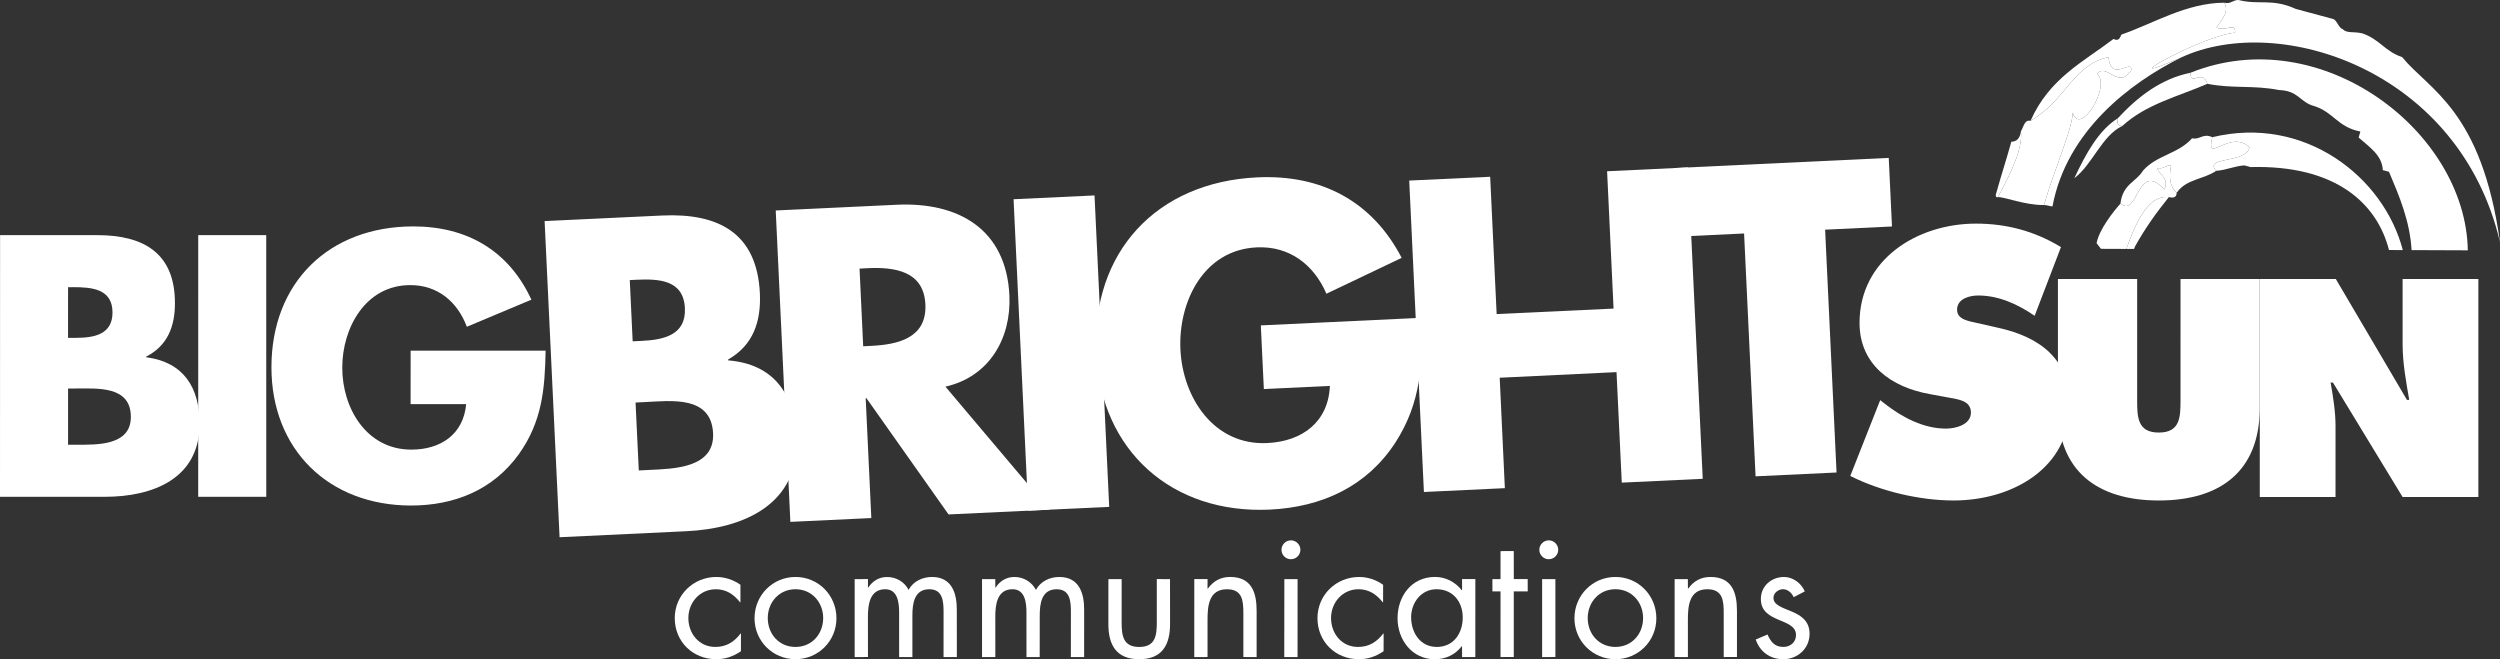
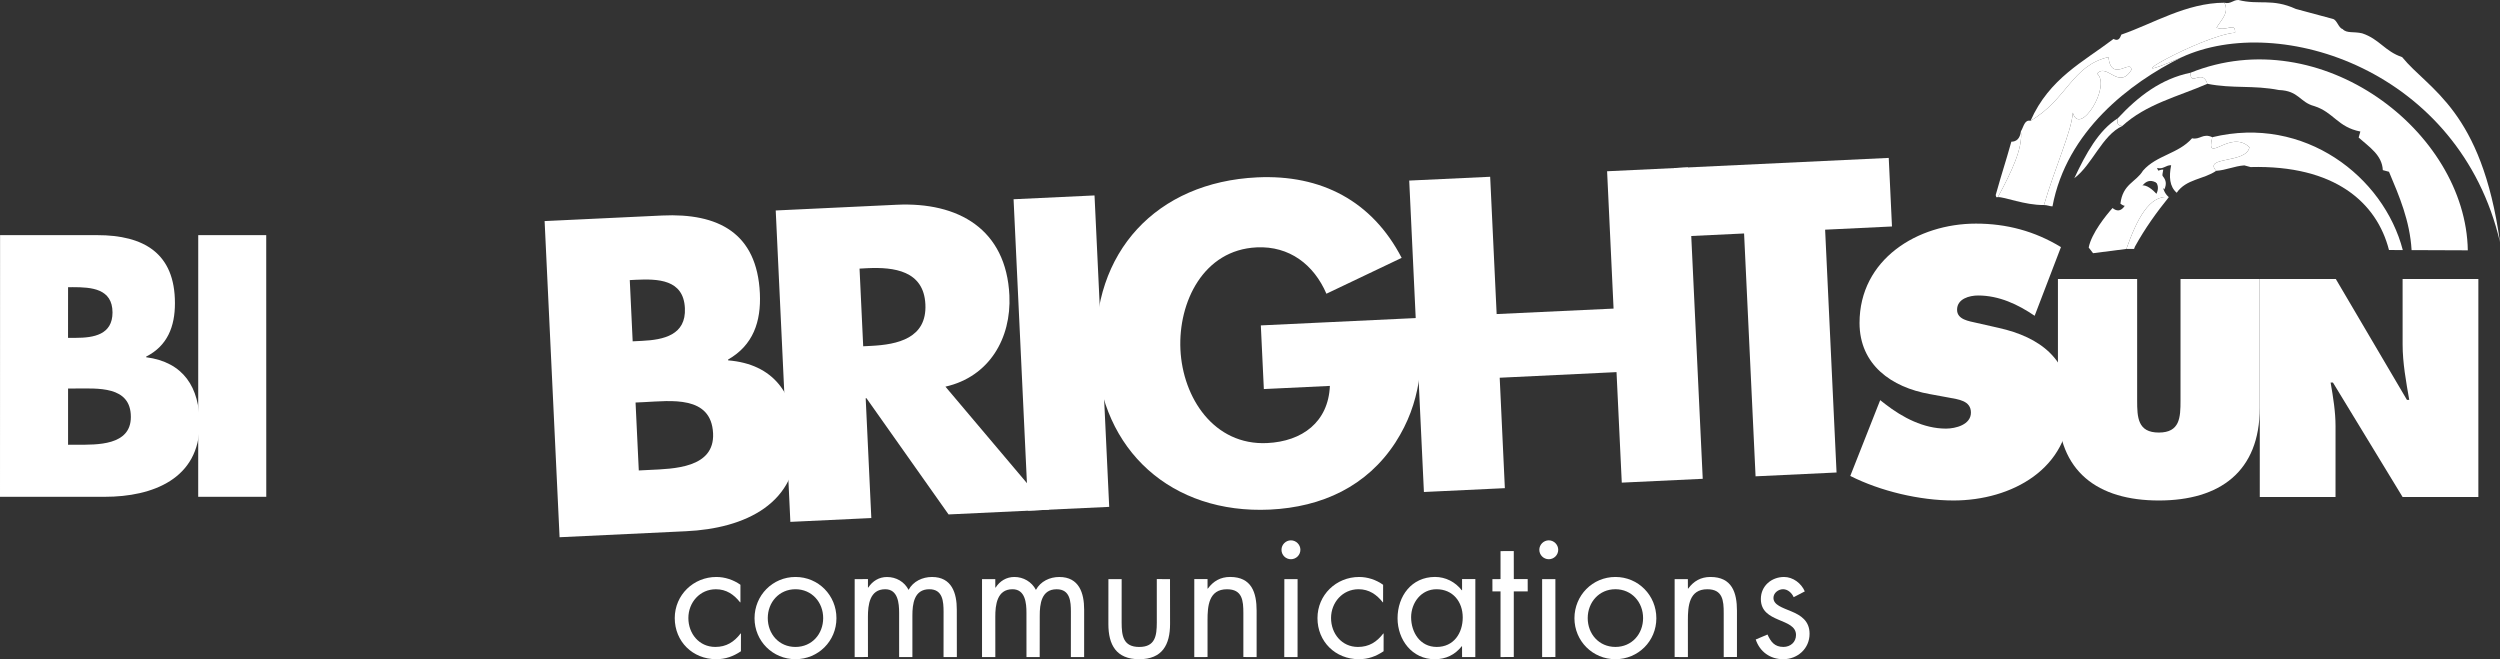
<svg xmlns="http://www.w3.org/2000/svg" version="1.1" id="Layer_1" x="0px" y="0px" width="495.667px" height="130.707px" viewBox="0 0 495.667 130.707" enable-background="new 0 0 495.667 130.707" xml:space="preserve">
  <rect x="0" y="0" width="495.667" height="130.707" fill="#333333" stroke="none" />
  <g>
    <g>
      <path fill="#FFFFFF" d="M439.462,5.482c2.031,0.818,3.756-1.192,3.684,0.991c-6.908,0.65-26.015,11.627-10.617,4.888    c19.438-8.979,55.16,2.52,63.138,36.659c-3.654-26.262-14.111-30.192-19.406-36.697c-3.419-1.136-4.493-3.574-7.916-4.713    c-1.702-0.405-3.074,0.051-3.883-0.851c-0.817-0.221-1.094-1.781-1.912-2.004c-2.453-0.659-4.907-1.321-7.358-1.981    c-4.704-2.154-7.328-0.731-11.382-1.773c-1.06-0.039-1.562,0.875-2.79,0.536C442.046,2.513,440.422,3.899,439.462,5.482z" />
      <path fill="#FFFFFF" d="M418.024,11.325c0.615,5.139,4.51,0.298,4.568,2.52c-2.516,4.09-4.823-1.456-6.811,0.755    c2.855,2.394-3.428,12.626-4.816,7.741c-0.192,3.543-3.517,10.834-5.717,18.311c0.6-0.007,1.167,0.256,1.691,0.268    c2.787-14.893,15.298-24.453,25.589-29.558c-15.397,6.739,3.709-4.237,10.617-4.888c0.072-2.184-1.652-0.173-3.684-0.991    c0.96-1.583,2.584-2.97,1.557-4.945c-7.575,0.028-14.092,4.146-20.419,6.32c-0.278,0.712-0.583,1.372-1.565,0.866    c-5.979,4.553-12.718,7.798-16.444,16.229C409.829,19.711,410.772,13.02,418.024,11.325z" />
      <path fill="#FFFFFF" d="M396.117,39.086c1.283-0.084,5.27,1.599,9.132,1.565c2.2-7.477,5.524-14.768,5.717-18.311    c1.389,4.885,7.672-5.348,4.816-7.741c1.987-2.211,4.295,3.335,6.811-0.755c-0.059-2.222-3.953,2.619-4.568-2.52    c-7.252,1.694-8.195,8.386-15.434,12.628c-1.205-0.286-1.368,1.215-1.904,2.071C401.078,29.362,398.789,34.143,396.117,39.086z" />
      <path fill="#FFFFFF" d="M434.307,14.421c-0.077,2.898,2.328-0.938,3.341,2.196c5.064,0.994,9.112,0.236,14.175,1.231    c3.991,0.146,4.124,2.431,7.023,3.187c3.85,1.231,4.63,4.173,9.135,5.042c-0.111,0.401-0.221,0.8-0.338,1.198    c2.103,1.87,4.657,3.486,4.786,6.457c0.407,0.108,0.821,0.217,1.227,0.327c2.053,4.866,4.135,9.716,4.481,15.529l11.146,0.044    C488.905,26.054,460.175,4.028,434.307,14.421z" />
      <path fill="#FFFFFF" d="M445.99,29.188c-0.592,3.283-9.206,1.779-6.598,4.681c1.989-0.131,3.594-0.941,5.583-1.077    c0.409,0.114,0.817,0.219,1.229,0.331c16.692-0.438,25.045,7.033,27.451,16.445l2.741,0.015    c-3.784-14.539-19.491-26.803-37.769-22.38C437.209,32.874,442.101,25.501,445.99,29.188z" />
      <path fill="#FFFFFF" d="M434.307,14.421c-5.858,1.2-10.38,4.693-14.419,9.031c-0.136,0.746-0.218,1.466,0.889,1.528    c4.72-4.349,11.097-5.848,16.871-8.363C436.635,13.483,434.23,17.319,434.307,14.421z" />
      <path fill="#FFFFFF" d="M419.888,23.452c-3.792,2.374-6.304,6.964-8.621,11.878c3.603-2.7,5.451-8.433,9.51-10.35    C419.67,24.918,419.752,24.198,419.888,23.452z" />
      <path fill="#FFFFFF" d="M396.117,39.086c2.672-4.943,4.961-9.724,4.569-13.062c-0.193,1.453-0.869,2.061-1.902,2.073    c-1.352,4.798-1.704,5.598-3.052,10.397c-0.018,0.059-0.031,0.117-0.053,0.175l0.122,0.438    C395.801,39.108,395.917,39.101,396.117,39.086z" />
      <path fill="#FFFFFF" d="M429.119,37.559c1.029-2.264-0.991-2.828-1.445-4.261c1.234,0.332,1.738-0.582,2.793-0.542    c-0.46,2.282-0.32,4.231,1.103,5.465c1.863-2.74,5.368-2.643,7.823-4.352c-2.608-2.901,6.006-1.397,6.598-4.681    c-3.889-3.688-8.78,3.686-7.361-1.985c-1.884-0.865-2.433,0.571-4.019,0.215c-2.69,3.085-7.034,3.332-9.722,6.413    c-1.416,2.321-4.008,2.612-4.481,6.546C424.034,43.255,423.645,31.696,429.119,37.559z" />
-       <path fill="#FFFFFF" d="M421.59,49.353c2.062-5.828,4.559-10.772,8.415-10.263c0.767,0.13,1.502,0.21,1.563-0.869    c-1.423-1.233-1.562-3.183-1.103-5.465c-1.055-0.04-1.559,0.874-2.793,0.542c0.454,1.433,2.475,1.997,1.445,4.261    c-5.474-5.862-5.085,5.696-8.712,2.818c-1.265,1.424-4.167,4.982-4.725,7.831c0.532,0.664,0.869,1.124,0.869,1.124L421.59,49.353z    " />
+       <path fill="#FFFFFF" d="M421.59,49.353c2.062-5.828,4.559-10.772,8.415-10.263c-1.423-1.233-1.562-3.183-1.103-5.465c-1.055-0.04-1.559,0.874-2.793,0.542c0.454,1.433,2.475,1.997,1.445,4.261    c-5.474-5.862-5.085,5.696-8.712,2.818c-1.265,1.424-4.167,4.982-4.725,7.831c0.532,0.664,0.869,1.124,0.869,1.124L421.59,49.353z    " />
      <path fill="#FFFFFF" d="M430.005,39.09c-3.856-0.51-6.353,4.435-8.415,10.263l1.521,0.008c0.058-0.15,0.11-0.307,0.174-0.46    C425.301,45.244,427.598,42.07,430.005,39.09z" />
    </g>
    <g>
      <path fill="#FFFFFF" d="M364.127,93.68l-16.056,0.758l-2.277-48.149l-13.254,0.629l-0.645-13.596l42.579-2.016l0.642,13.595    l-13.256,0.636L364.127,93.68z" />
      <path fill="#FFFFFF" d="M219.918,100.495l-16.055,0.744l-2.906-61.736l16.05-0.755L219.918,100.495z" />
      <path fill="#FFFFFF" d="M281.84,63.008c0.251,9.021-0.041,16.749-5.162,24.708c-5.655,8.713-14.572,12.827-24.896,13.32    c-19.402,0.909-33.534-11.631-34.454-31.038c-0.938-20.061,12.021-33.89,31.927-34.832c12.701-0.597,22.789,4.681,28.649,15.96    l-14.92,7.111c-2.49-5.783-7.341-9.491-13.812-9.193c-10.568,0.49-15.572,10.828-15.133,20.249    c0.452,9.567,6.641,19.054,17.204,18.552c6.965-0.334,12.124-4.175,12.43-11.333l-13.094,0.625l-0.598-12.621L281.84,63.008z" />
      <path fill="#FFFFFF" d="M319.917,61.184l-1.282-27.231l16.041-0.758l2.92,61.736l-16.052,0.759l-1.041-21.911l-23.162,1.111    l1.022,21.895l-16.049,0.76l-2.912-61.745l16.049-0.753l1.285,27.219L319.917,61.184z" />
      <path fill="#FFFFFF" d="M208.054,101.052l-19.988,0.943l-16.273-23.039l-0.156,0.001l1.117,23.754l-16.052,0.758L153.8,41.73    l23.982-1.134c12.202-0.576,21.729,4.809,22.348,17.983c0.397,8.513-3.999,16.116-12.683,18.082L208.054,101.052z M171.143,68.655    l1.561-0.078c5.244-0.256,11.087-1.504,10.77-8.23c-0.313-6.706-6.259-7.417-11.5-7.175l-1.555,0.084L171.143,68.655z" />
      <path fill="#FFFFFF" d="M110.946,106.514l-2.968-62.682l23.286-1.103c11.138-0.522,18.826,3.448,19.394,15.415    c0.264,5.655-1.352,10.316-6.296,13.135l0.001,0.168c9.035,0.737,13.147,6.624,13.563,15.352    c0.619,13.144-10.404,17.991-21.878,18.523L110.946,106.514z M125.438,67.673l1.827-0.09c4.329-0.204,8.781-1.165,8.528-6.483    c-0.269-5.734-5.36-5.828-9.763-5.628l-1.166,0.063L125.438,67.673z M126.651,93.276l2.077-0.104    c4.823-0.227,12.979-0.355,12.653-7.255c-0.36-7.57-8.381-6.44-13.706-6.188l-1.665,0.078L126.651,93.276z" />
    </g>
    <g>
      <path fill="#FFFFFF" d="M52.793,98.499L39.298,98.5l0.006-51.885l13.48,0.01L52.793,98.499z" />
-       <path fill="#FFFFFF" d="M108.177,69.528c-0.141,7.566-0.685,14.037-5.297,20.506c-5.098,7.087-12.737,10.188-21.389,10.196    c-16.318-0.011-27.667-11.091-27.674-27.4c0-16.854,11.428-27.936,28.138-27.94c10.665,0.006,18.93,4.816,23.401,14.527    L92.56,64.788c-1.86-4.962-5.779-8.266-11.216-8.261c-8.871,0.004-13.481,8.463-13.485,16.376    c0.002,8.052,4.815,16.242,13.689,16.242c5.857-0.006,10.32-3.031,10.881-9.015l-11.02-0.006l0.007-10.597H108.177z" />
      <path fill="#FFFFFF" d="M0,98.499l0.015-51.878h19.263c9.216-0.003,15.414,3.572,15.407,13.483    c0.007,4.677-1.51,8.464-5.699,10.596l-0.009,0.128c7.431,0.975,10.598,5.993,10.596,13.22    c-0.002,10.868-9.29,14.451-18.788,14.451H0z M13.494,88.183l1.73-0.008c3.983,0.003,10.724,0.204,10.72-5.501    c0.008-6.253-6.667-5.637-11.071-5.647l-1.378,0.007V88.183z M13.489,66.982l1.527,0.003c3.561-0.005,7.292-0.618,7.291-5.031    c-0.007-4.745-4.2-5.015-7.847-5.019l-0.964,0.004L13.489,66.982z" />
    </g>
    <g>
      <path fill="#FFFFFF" d="M448.037,55.322h15.078l14.102,23.96l0.455-0.002c-0.627-3.607-1.316-7.337-1.313-11.002l-0.003-12.959    h15.021l-0.001,43.224h-15.021l-13.812-22.7l-0.461-0.002c0.517,2.979,0.975,5.794,0.977,8.657l-0.002,14.045h-15.016    L448.037,55.322z" />
      <path fill="#FFFFFF" d="M448.03,55.322v25.562c0.003,12.614-7.907,18.348-20.005,18.347c-12.091,0-20.006-5.734-20.006-18.341    l0.001-25.569l15.705,0.002v24.072c0.002,3.383,0.115,6.363,4.298,6.367c4.186-0.004,4.303-2.981,4.3-6.362l0.003-24.079    L448.03,55.322z" />
      <path fill="#FFFFFF" d="M372.78,79.334l0.989,0.777c3.458,2.677,7.618,4.868,12.062,4.868c1.905-0.002,4.942-0.776,4.938-3.174    c0-2.4-2.538-2.611-4.303-2.96l-3.881-0.714c-7.547-1.343-13.896-5.786-13.901-14.107c0.004-12.635,11.502-19.688,23.074-19.688    c6.067-0.002,11.643,1.481,16.863,4.654l-5.217,13.621c-3.318-2.26-7.061-4.025-11.223-4.024    c-1.692,0.004-4.159,0.636-4.158,2.824c-0.007,1.977,2.388,2.26,3.878,2.61l4.374,0.991c8.185,1.829,14.111,6.206,14.109,15.239    c0,12.7-11.571,18.979-23.069,18.979c-6.707-0.002-14.464-1.836-20.467-4.864L372.78,79.334z" />
    </g>
    <g>
      <path fill="#FFFFFF" d="M146.804,119.426l-0.066-0.004c-1.219-1.545-2.726-2.598-4.8-2.592c-3.185-0.006-5.457,2.625-5.456,5.706    c-0.004,3.066,2.107,5.725,5.328,5.728c2.196,0.006,3.744-0.986,5.028-2.665h0.069l-0.007,3.525    c-1.513,1.016-3.05,1.573-4.892,1.573c-4.669-0.005-8.222-3.488-8.228-8.15c0.007-4.601,3.721-8.157,8.255-8.153    c1.682,0.001,3.387,0.562,4.769,1.543V119.426z" />
      <path fill="#FFFFFF" d="M149.599,122.578c-0.003-4.533,3.583-8.185,8.121-8.184c4.535-0.005,8.126,3.645,8.118,8.181    c0.001,4.538-3.617,8.123-8.121,8.121C153.219,130.696,149.602,127.12,149.599,122.578z M152.224,122.544    c0,3.163,2.236,5.726,5.488,5.724c3.263-0.001,5.493-2.564,5.497-5.718c0.005-3.126-2.237-5.72-5.488-5.725    C154.462,116.825,152.225,119.424,152.224,122.544z" />
      <path fill="#FFFFFF" d="M172.085,116.494l0.067-0.001c0.825-1.282,2.134-2.095,3.711-2.091c1.809-0.006,3.46,0.941,4.275,2.55    c0.922-1.704,2.759-2.553,4.642-2.556c3.939-0.003,4.929,3.219,4.92,6.475l0.012,9.398l-2.64,0.004l0.007-8.979    c-0.009-2.009-0.133-4.47-2.826-4.468c-3.028,0.001-3.359,2.917-3.356,5.254v8.192l-2.628,0.002l-0.003-8.787    c0-1.9-0.233-4.664-2.759-4.66c-3.092-0.003-3.427,3.12-3.427,5.454l0.006,7.983l-2.637,0.011l0.004-15.455l2.634-0.007    L172.085,116.494z" />
      <path fill="#FFFFFF" d="M197.337,116.499h0.063c0.822-1.291,2.137-2.104,3.712-2.104c1.804-0.001,3.445,0.96,4.278,2.56    c0.918-1.7,2.759-2.56,4.634-2.556c3.947-0.002,4.93,3.22,4.927,6.47l-0.003,9.401l-2.631,0.001l0.006-8.972    c-0.001-2.007-0.134-4.474-2.828-4.466c-3.022-0.005-3.354,2.919-3.349,5.25l-0.01,8.188l-2.62,0.003l-0.005-8.781    c0.003-1.904-0.228-4.66-2.759-4.667c-3.092-0.003-3.421,3.127-3.418,5.457l0.006,7.989h-2.638l-0.001-15.451h2.629    L197.337,116.499z" />
      <path fill="#FFFFFF" d="M222.383,123.443c0.006,2.582,0.294,4.824,3.487,4.827c3.188-0.003,3.483-2.241,3.487-4.842l-0.003-8.613    l2.62,0.003l0.011,8.904c-0.006,4.115-1.544,6.979-6.118,6.98c-4.569-0.003-6.112-2.865-6.112-6.975l0.006-8.908h2.626    L222.383,123.443z" />
      <path fill="#FFFFFF" d="M239.415,116.699l0.067-0.005c1.078-1.472,2.494-2.3,4.399-2.305c4.278,0.002,5.263,3.094,5.266,6.708    l-0.001,9.179l-2.628-0.011l-0.001-8.704c0-2.501-0.201-4.737-3.257-4.729c-3.614-0.003-3.849,3.348-3.847,6.106l0.001,7.328    l-2.629,0.009l0.003-15.46h2.626L239.415,116.699z" />
      <path fill="#FFFFFF" d="M257.826,109.002c0,1.051-0.861,1.87-1.875,1.876c-1.022-0.002-1.879-0.822-1.873-1.873    c-0.003-1.023,0.853-1.88,1.871-1.871C256.963,107.128,257.824,107.98,257.826,109.002z M257.262,130.275l-2.635-0.004    l0.017-15.451l2.625,0.001L257.262,130.275z" />
      <path fill="#FFFFFF" d="M274.219,119.423l-0.058-0.004c-1.215-1.54-2.727-2.592-4.801-2.595c-3.184,0-5.458,2.635-5.458,5.715    c0,3.059,2.103,5.729,5.327,5.728c2.2,0.003,3.749-0.991,5.029-2.665h0.069l-0.006,3.516c-1.51,1.018-3.05,1.578-4.89,1.58    c-4.672,0.005-8.225-3.486-8.219-8.147c0-4.603,3.709-8.156,8.25-8.155c1.677-0.006,3.386,0.557,4.765,1.548L274.219,119.423z" />
      <path fill="#FFFFFF" d="M292.506,130.273l-2.625-0.002l-0.006-2.134h-0.069c-1.344,1.703-3.15,2.556-5.324,2.569    c-4.53,0-7.391-3.854-7.394-8.131c0.008-4.4,2.791-8.183,7.428-8.187c2.1,0.005,4.007,0.987,5.296,2.632l0.069,0.006l-0.004-2.211    h2.635L292.506,130.273z M279.777,122.38c0.014,3.024,1.783,5.878,5.072,5.887c3.384,0,5.163-2.73,5.163-5.853    c-0.001-3.091-1.944-5.592-5.205-5.587C281.767,116.827,279.788,119.495,279.777,122.38z" />
      <path fill="#FFFFFF" d="M300.134,130.265l-2.63,0.004l0.002-13.015h-1.608l-0.004-2.434l1.611-0.004l-0.001-5.549l2.626-0.009    l0.007,5.558l2.751-0.003l0.006,2.444l-2.761-0.006V130.265z" />
      <path fill="#FFFFFF" d="M308.943,109.002c0,1.051-0.856,1.877-1.876,1.876c-1.014-0.006-1.867-0.825-1.871-1.872    c-0.001-1.019,0.854-1.874,1.875-1.875C308.081,107.131,308.943,107.981,308.943,109.002z M308.385,130.266l-2.632,0.006    l-0.001-15.455l2.629,0.004L308.385,130.266z" />
      <path fill="#FFFFFF" d="M312.159,122.576c0.01-4.535,3.584-8.183,8.126-8.183c4.535,0.001,8.119,3.654,8.114,8.188    c0.005,4.535-3.61,8.121-8.117,8.118C315.785,130.697,312.167,127.11,312.159,122.576z M314.792,122.545    c-0.001,3.156,2.238,5.719,5.487,5.72c3.256,0,5.491-2.561,5.49-5.723c0.007-3.117-2.229-5.718-5.49-5.72    C317.028,116.824,314.798,119.43,314.792,122.545z" />
      <path fill="#FFFFFF" d="M334.657,116.699l0.06-0.004c1.082-1.481,2.502-2.302,4.404-2.302c4.272-0.005,5.263,3.093,5.261,6.702    l-0.001,9.167l-2.623,0.006l-0.003-8.711c0.008-2.494-0.2-4.73-3.25-4.728c-3.619-0.008-3.856,3.352-3.853,6.118l0.004,7.325    l-2.632-0.006l0.001-15.443l2.623-0.006L334.657,116.699z" />
      <path fill="#FFFFFF" d="M355.628,118.402c-0.363-0.818-1.146-1.575-2.107-1.581c-0.915,0.001-1.906,0.729-1.904,1.716    c-0.003,1.411,1.771,1.933,3.58,2.693c1.81,0.757,3.586,1.84,3.58,4.431c0.001,2.926-2.359,5.039-5.221,5.039    c-2.595,0.002-4.638-1.475-5.454-3.908l2.335-0.989c0.66,1.453,1.407,2.461,3.151,2.462c1.412-0.003,2.501-0.955,2.5-2.368    c0.004-3.448-6.966-2.268-6.969-7.127c-0.003-2.6,2.105-4.37,4.602-4.375c1.777,0.005,3.417,1.247,4.109,2.859L355.628,118.402z" />
    </g>
  </g>
</svg>